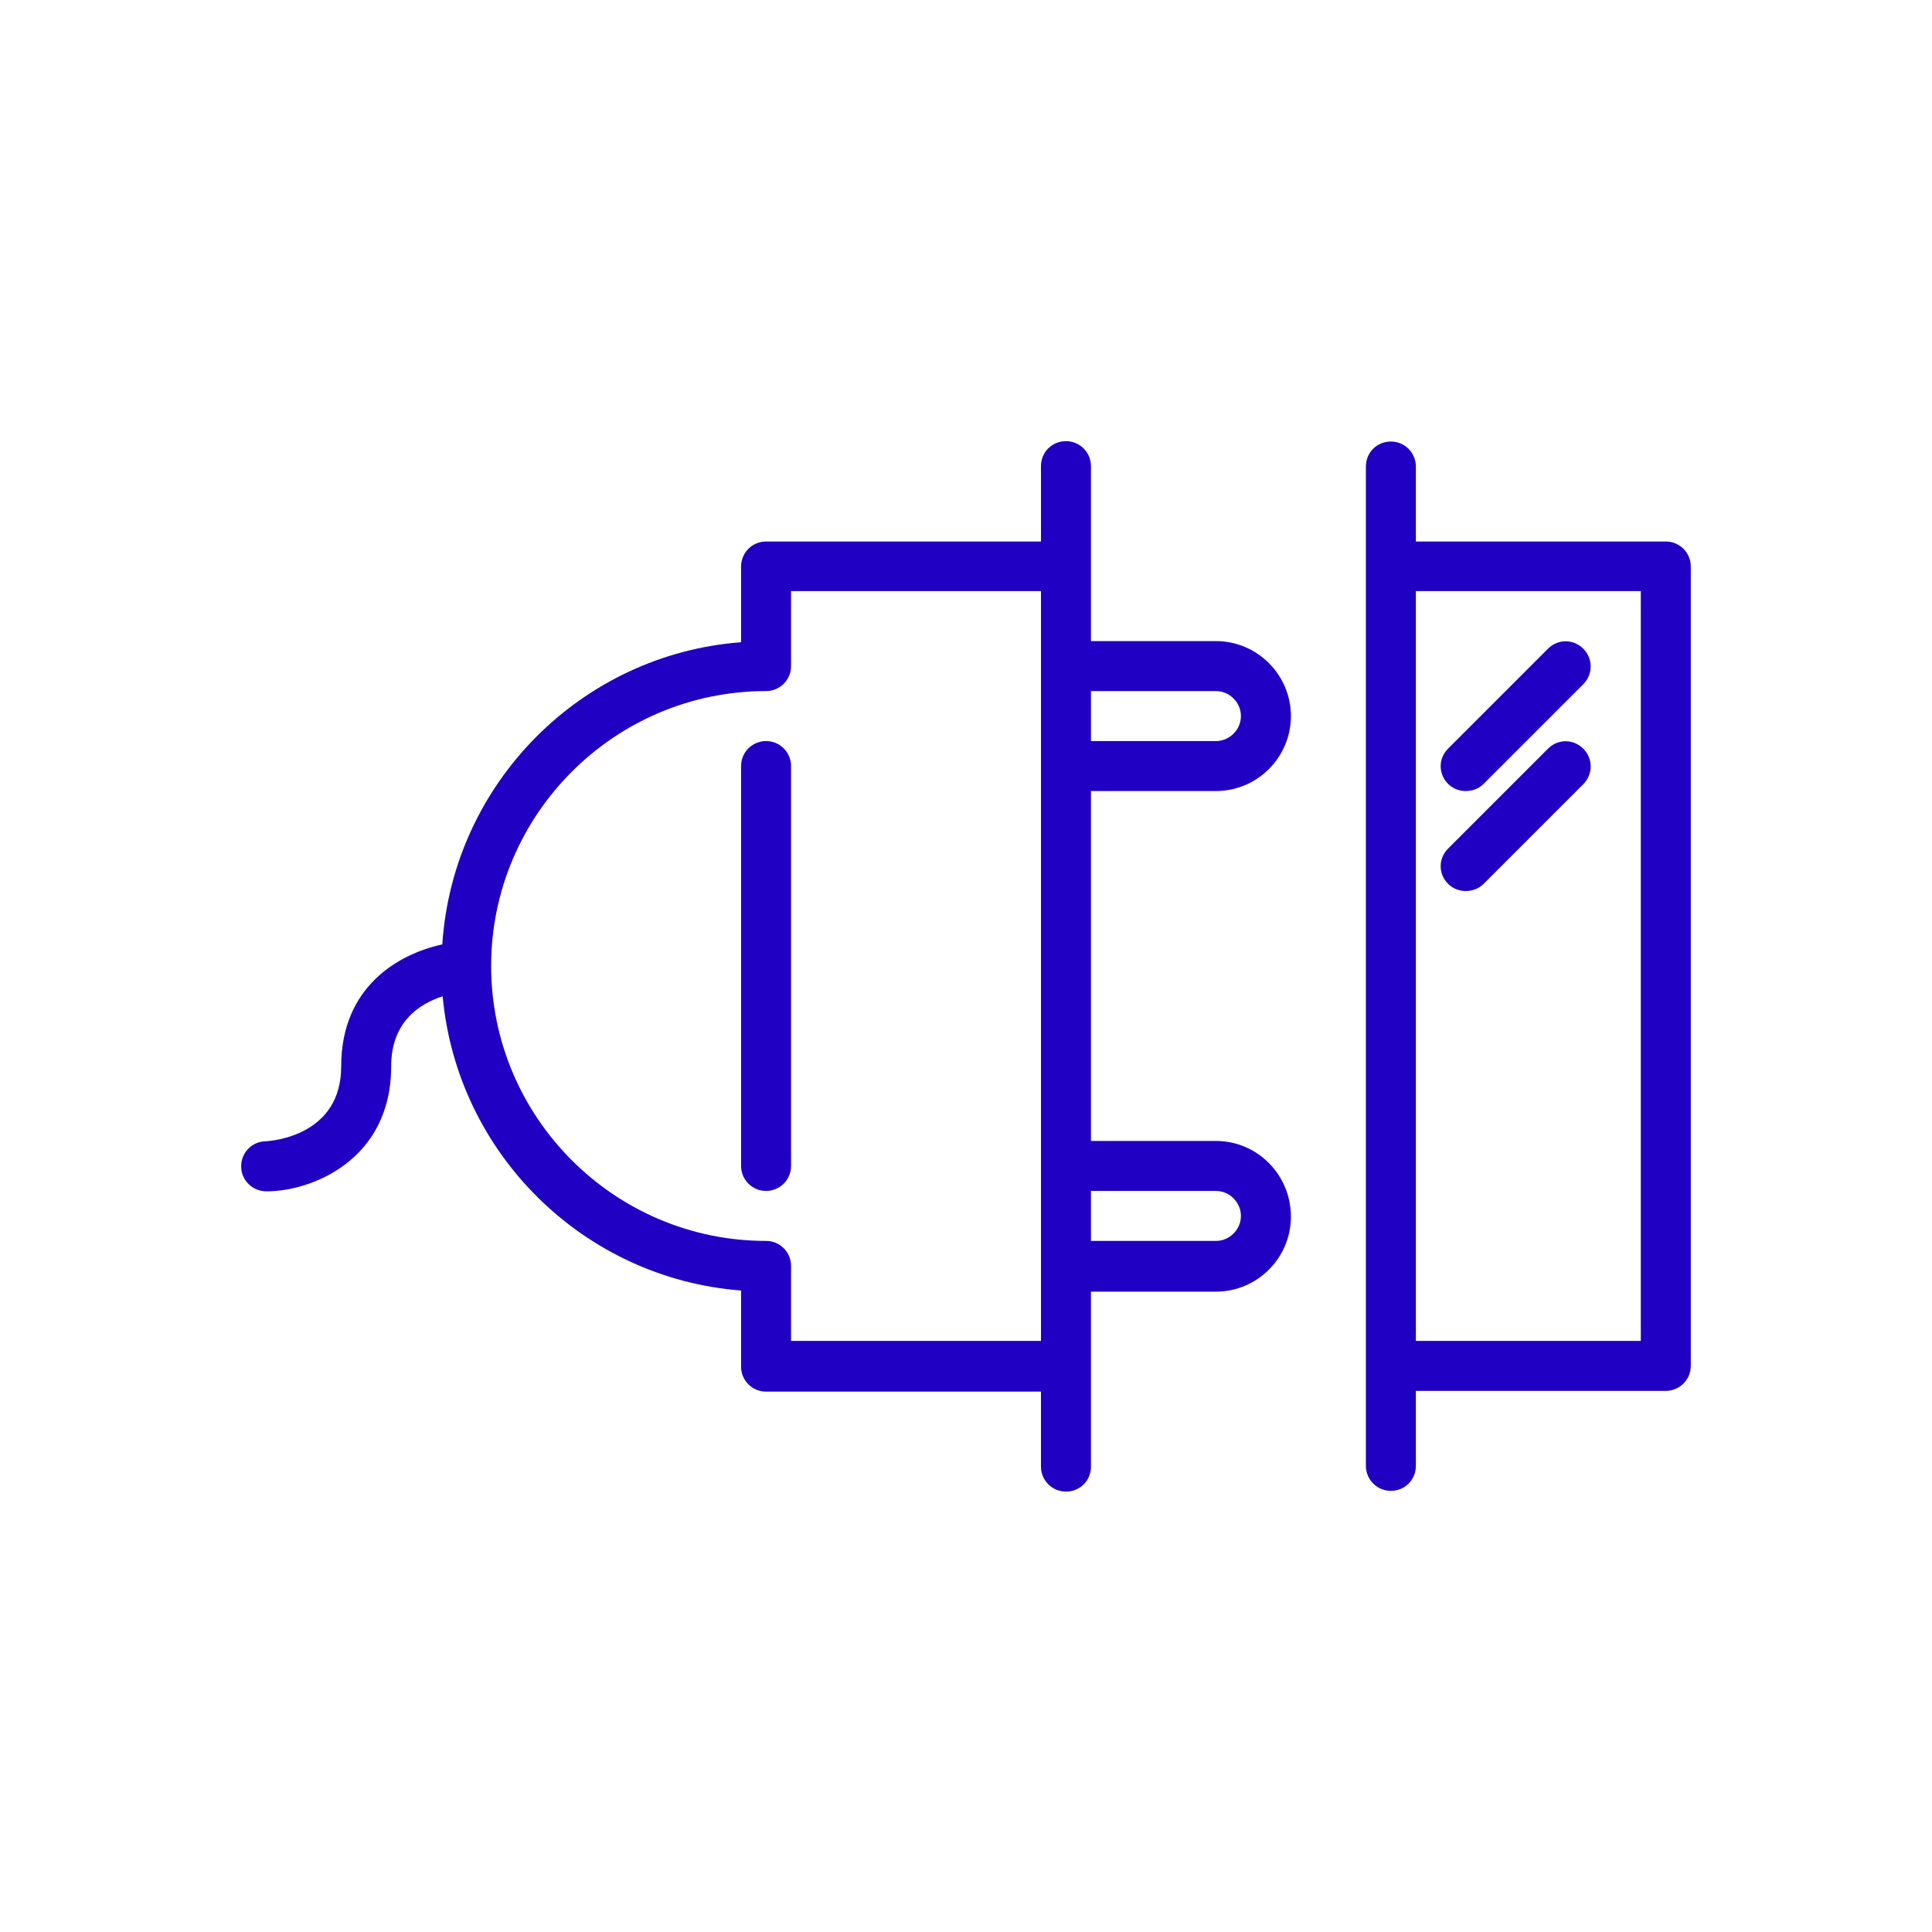
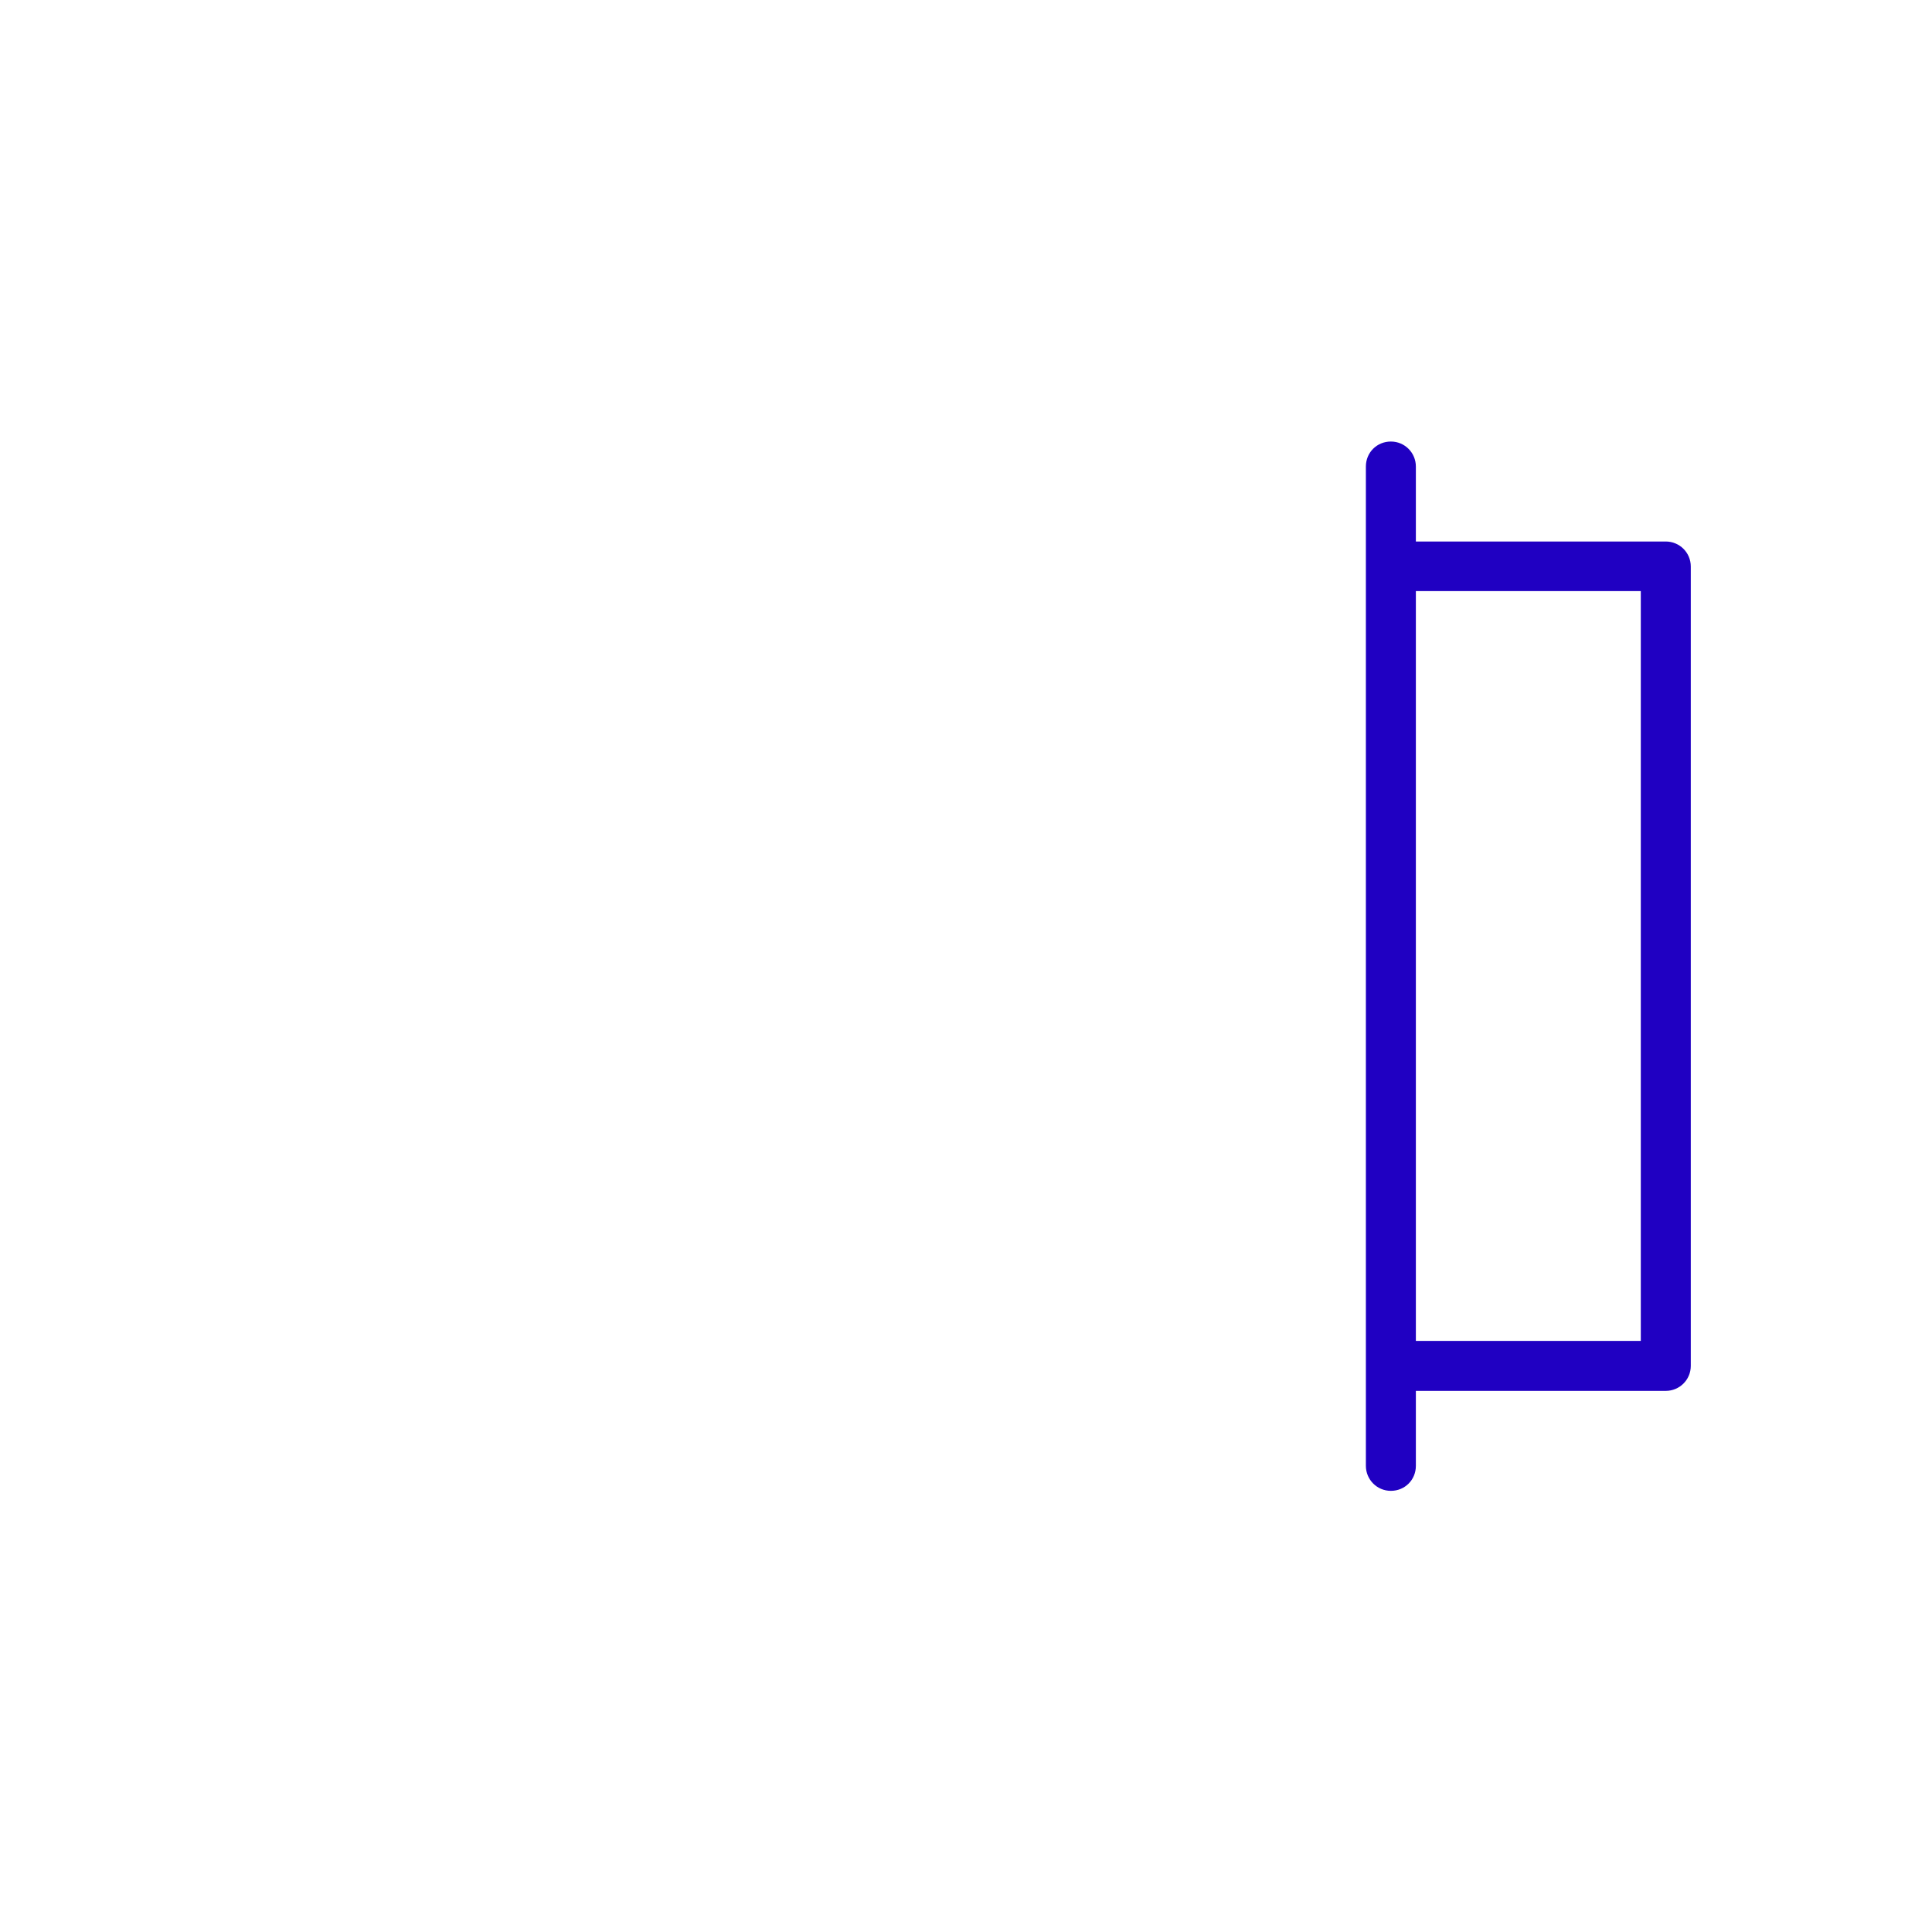
<svg xmlns="http://www.w3.org/2000/svg" id="Capa_1" x="0px" y="0px" viewBox="0 0 510.2 510.2" style="enable-background:new 0 0 510.2 510.2;" xml:space="preserve">
  <style type="text/css">
	.st0{fill:#2000C2;}
</style>
  <g>
    <g>
      <g>
-         <path class="st0" d="M202.3,195.7c-3.6,0-6.6,2.9-6.6,6.6v105.6c0,3.6,2.9,6.6,6.6,6.6c3.6,0,6.6-2.9,6.6-6.6V202.3     C208.9,198.7,206,195.7,202.3,195.7z" />
-       </g>
+         </g>
    </g>
    <g>
      <g>
        <path class="st0" d="M439.9,143h-66v-19.8c0-3.6-2.9-6.6-6.6-6.6s-6.6,2.9-6.6,6.6v26.4v211.1v26.4c0,3.6,2.9,6.6,6.6,6.6     s6.6-2.9,6.6-6.6v-19.8h66c3.6,0,6.6-2.9,6.6-6.6V149.6C446.5,145.9,443.5,143,439.9,143z M433.3,354.1h-59.4V156.1h59.4V354.1z" />
      </g>
    </g>
    <g>
      <g>
-         <path class="st0" d="M321.1,301.3h-33v-92.4h33c10.9,0,19.8-8.9,19.8-19.8s-8.9-19.8-19.8-19.8h-33v-19.8v-26.4     c0-3.6-2.9-6.6-6.6-6.6s-6.6,2.9-6.6,6.6V143h-72.6c-3.6,0-6.6,2.9-6.6,6.6v20c-42.3,3.2-76.1,37.3-78.9,79.8     c-11.5,2.5-26.7,11.1-26.7,32.2c0,18.2-18,19.7-20.1,19.8c-3.6,0.1-6.5,3.2-6.3,6.9c0.1,3.5,3.1,6.3,6.6,6.3c0.1,0,0.2,0,0.3,0     c11.3,0,32.7-8,32.7-33c0-11.9,7.7-16.6,13.6-18.5c3.8,41.5,37.2,74.5,78.8,77.7v20.1c0,3.6,2.9,6.6,6.6,6.6h72.6v19.8     c0,3.6,2.9,6.6,6.6,6.6s6.6-2.9,6.6-6.6v-26.4v-19.8h33c10.9,0,19.8-8.9,19.8-19.8C340.9,310.2,332,301.3,321.1,301.3z      M288.1,182.5h33c3.6,0,6.6,3,6.6,6.6c0,3.6-3,6.6-6.6,6.6h-33V182.5z M274.9,307.9v26.4v19.8h-66v-19.8c0-3.6-2.9-6.6-6.6-6.6     c-40,0-72.6-32.6-72.6-72.6s32.6-72.6,72.6-72.6c3.6,0,6.6-2.9,6.6-6.6v-19.8h66V307.9z M321.1,327.7h-33v-13.2h33     c3.6,0,6.6,3,6.6,6.6C327.7,324.7,324.7,327.7,321.1,327.7z" />
-       </g>
+         </g>
    </g>
    <g>
      <g>
-         <path class="st0" d="M418.1,171.3c-2.6-2.6-6.7-2.6-9.3,0l-26.4,26.4c-2.6,2.6-2.6,6.7,0,9.3c1.3,1.3,3,1.9,4.7,1.9     c1.7,0,3.4-0.6,4.7-1.9l26.4-26.4C420.7,178,420.7,173.9,418.1,171.3z" />
-       </g>
+         </g>
    </g>
    <g>
      <g>
-         <path class="st0" d="M418.1,197.7c-2.6-2.6-6.7-2.6-9.3,0l-26.4,26.4c-2.6,2.6-2.6,6.7,0,9.3c1.3,1.3,3,1.9,4.7,1.9     c1.7,0,3.4-0.6,4.7-1.9l26.4-26.4C420.7,204.4,420.7,200.3,418.1,197.7z" />
-       </g>
+         </g>
    </g>
  </g>
</svg>